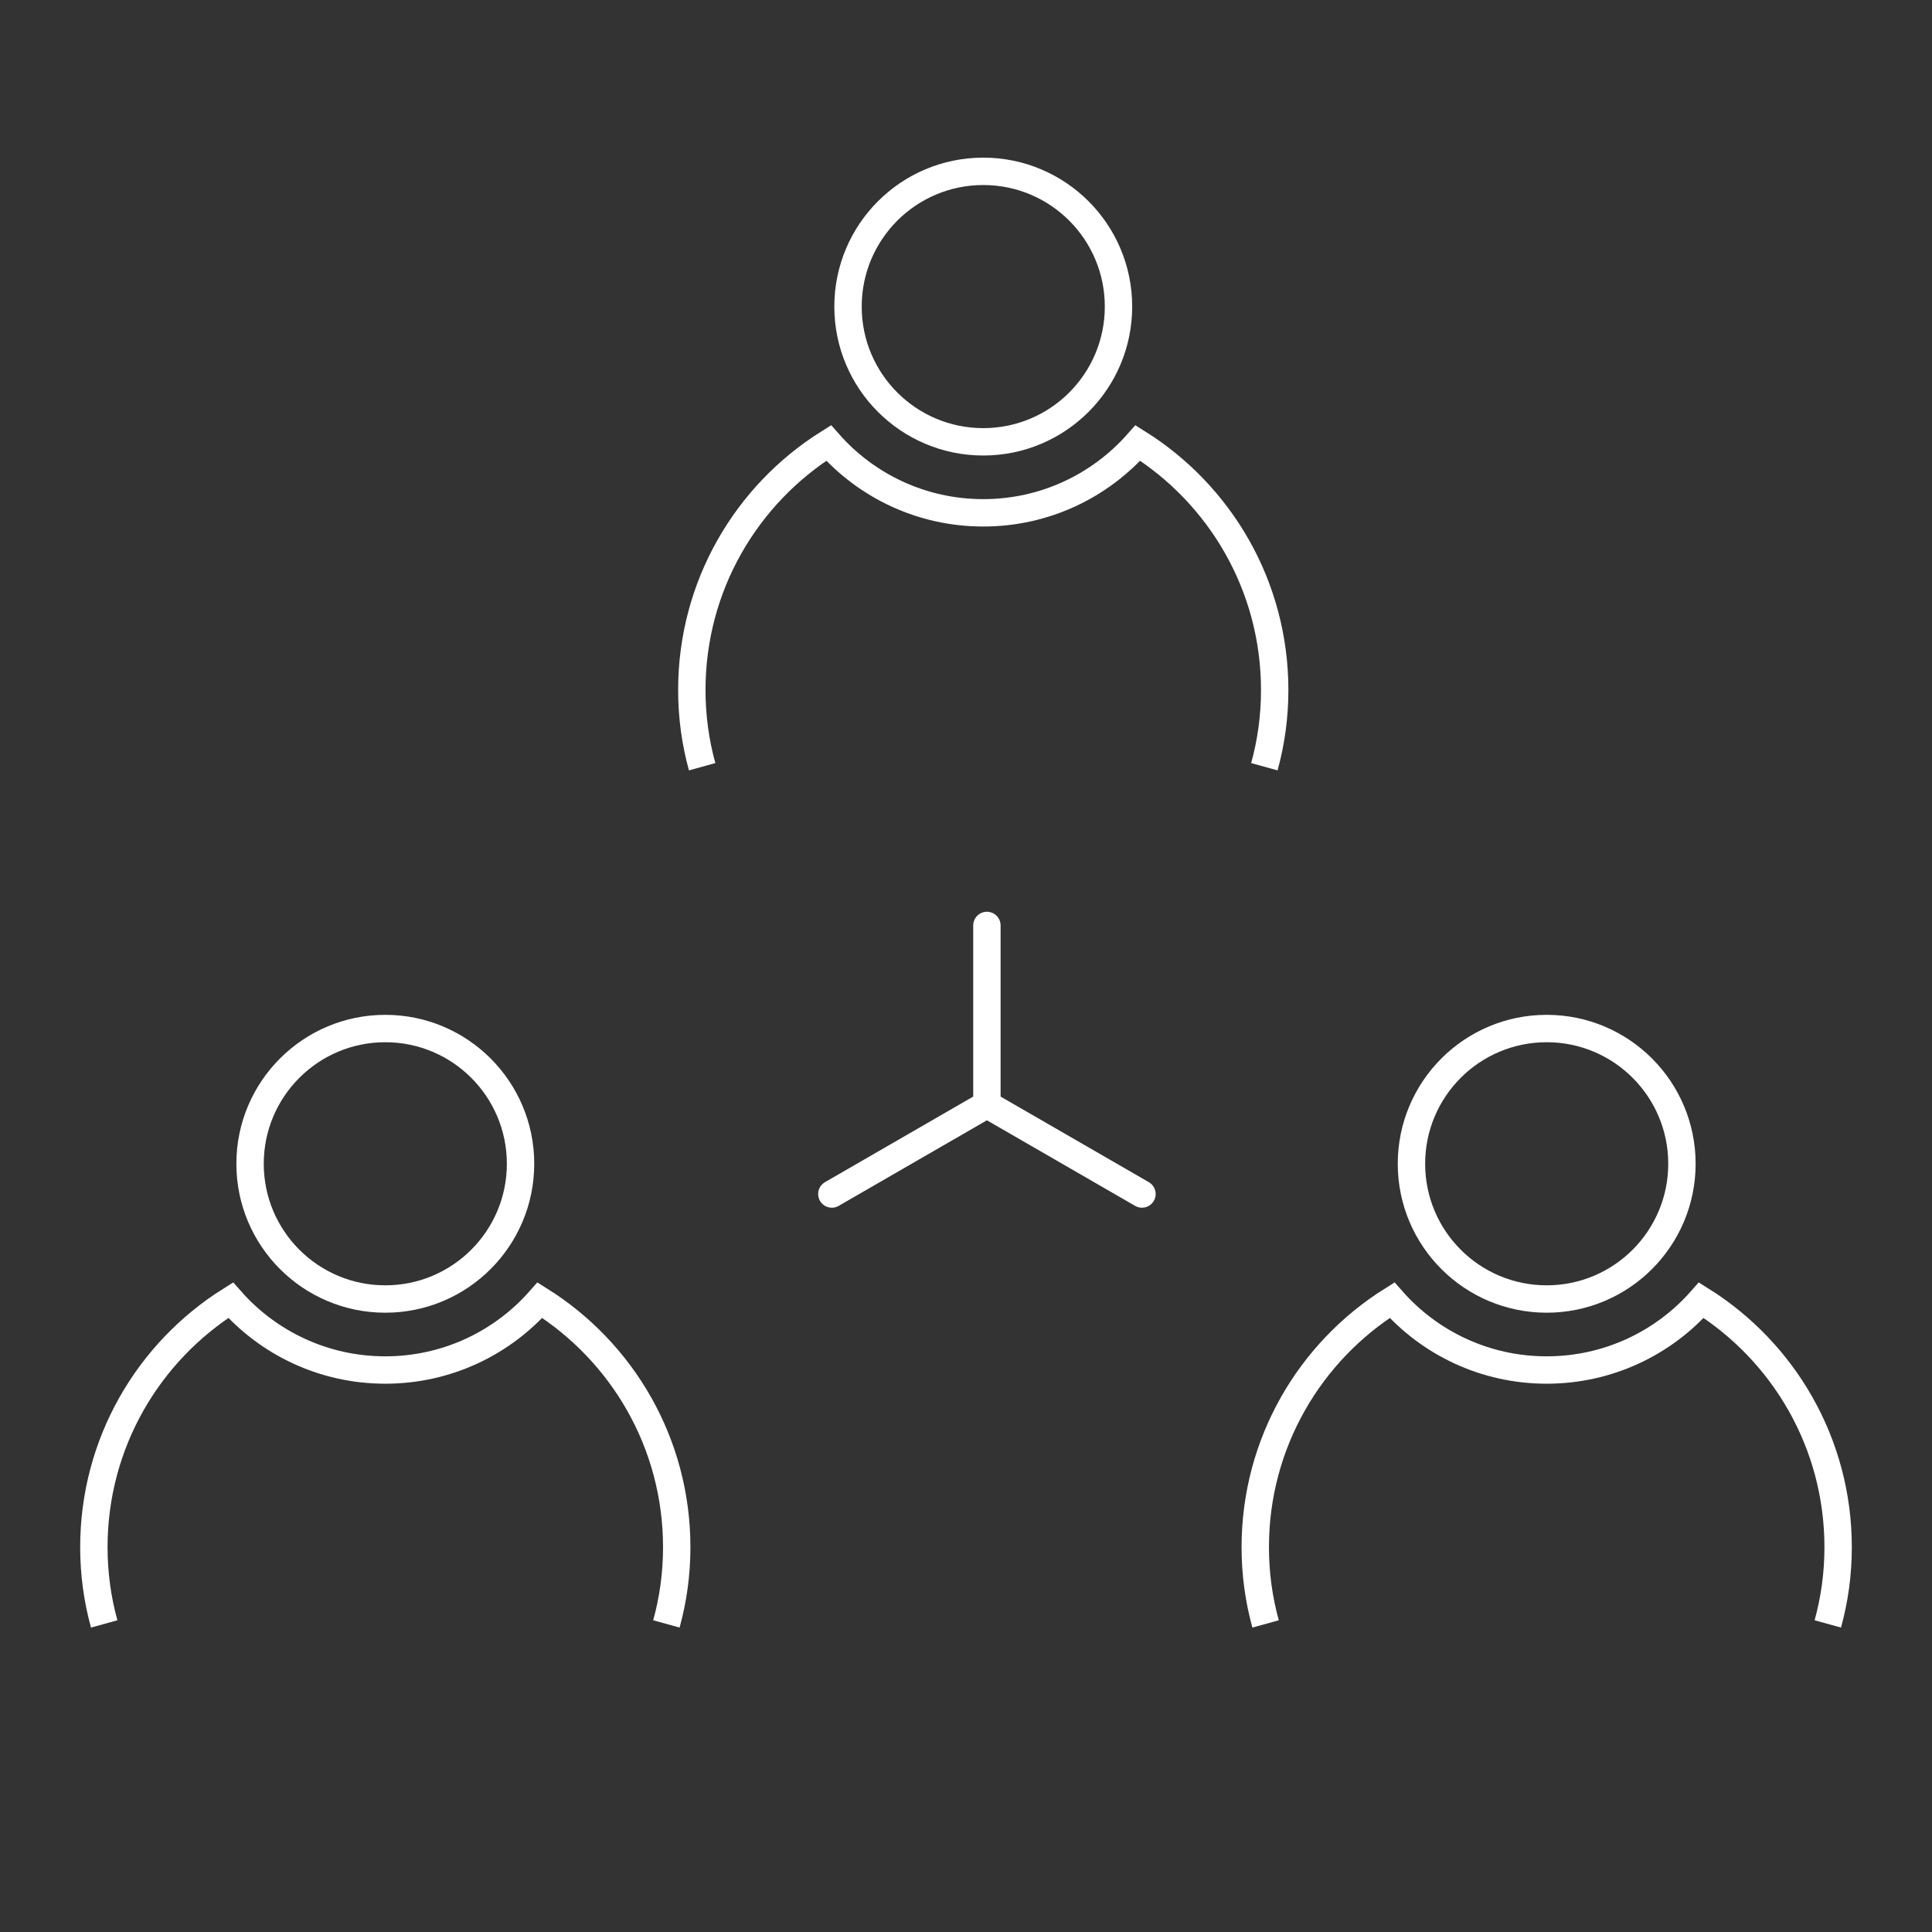
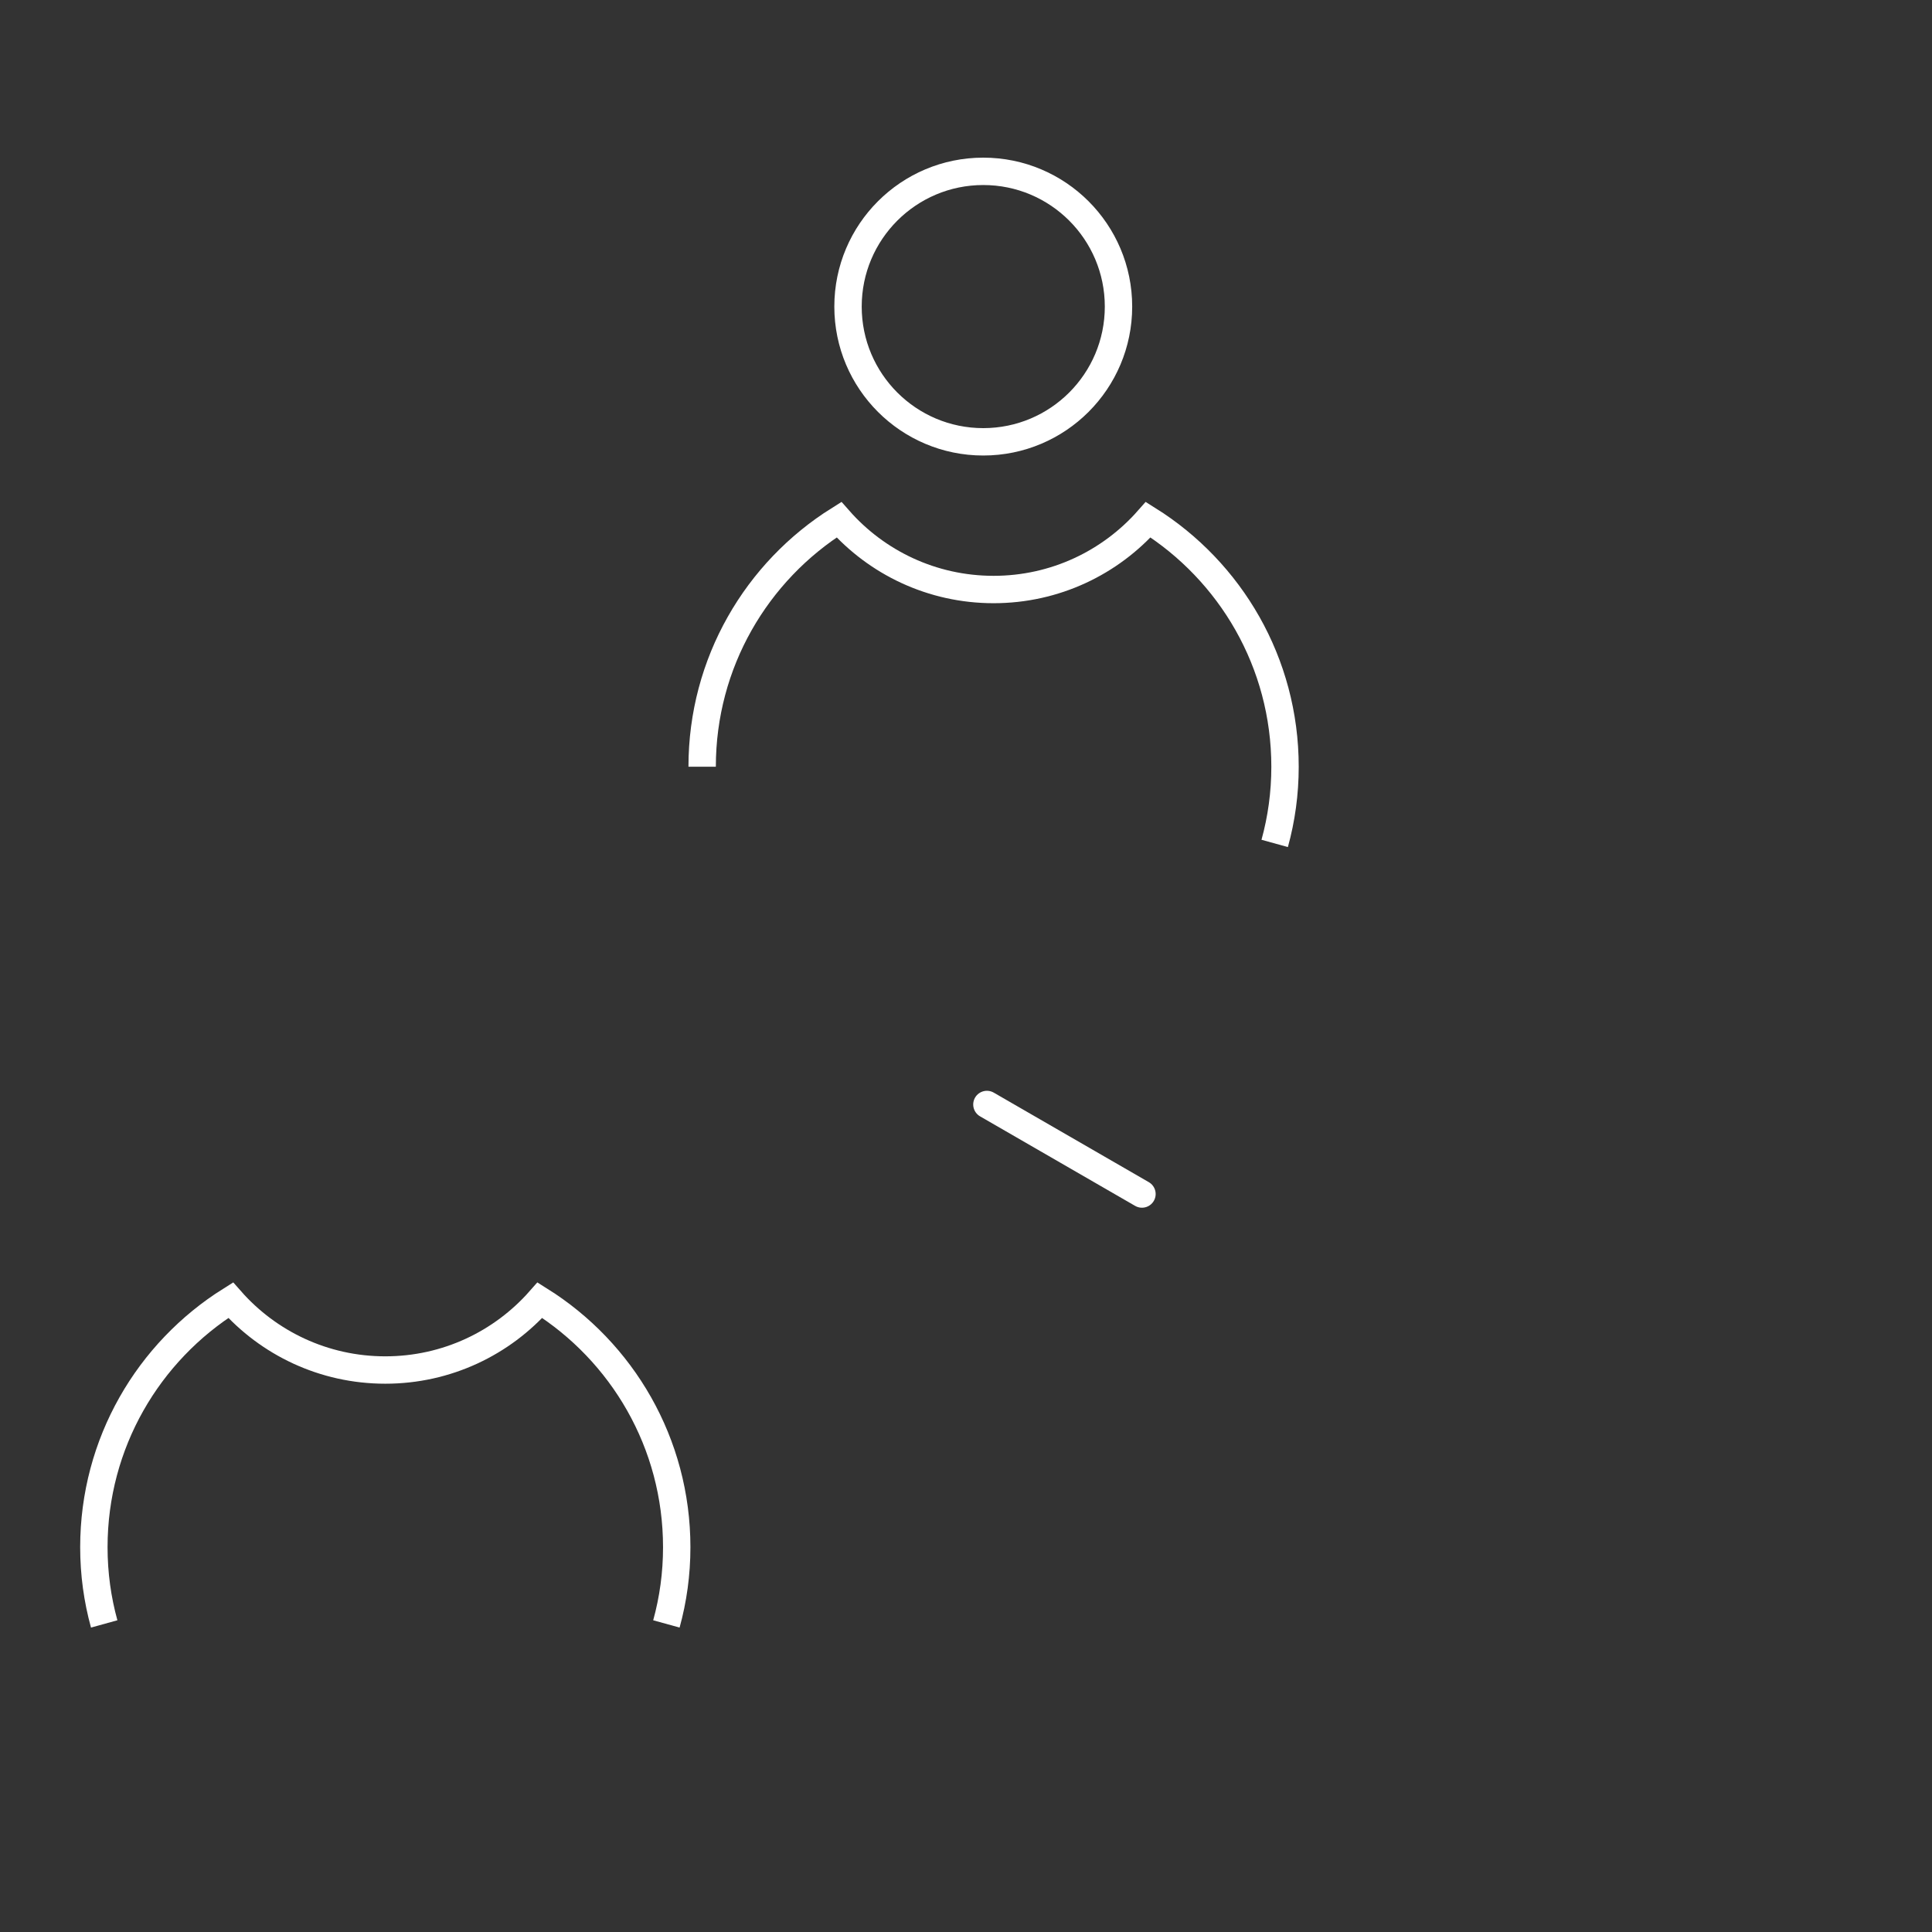
<svg xmlns="http://www.w3.org/2000/svg" version="1.1" id="Layer_1" x="0px" y="0px" width="150px" height="150px" viewBox="0 0 150 150" xml:space="preserve">
  <rect x="0" y="0" width="150" height="150" fill="#333333" stroke="none" />
  <g id="back"> </g>
  <g id="white"> </g>
  <g id="peach_light"> </g>
  <g id="screenshot"> </g>
  <g>
    <g>
-       <circle fill="none" stroke="#FFFFFF" stroke-width="2.126" stroke-miterlimit="10" cx="29.915" cy="90.355" r="10.5" />
      <path fill="none" stroke="#FFFFFF" stroke-width="2.126" stroke-miterlimit="10" d="M8.09,126.081 c-0.524-1.897-0.802-3.89-0.802-5.954c0-8.09,4.239-15.18,10.622-19.181c2.929,3.327,7.225,5.422,12.004,5.422 s9.075-2.096,12.004-5.422c6.384,4.001,10.623,11.091,10.623,19.181c0,2.064-0.278,4.057-0.802,5.954" />
    </g>
    <circle fill="none" stroke="#FFFFFF" stroke-width="2.126" stroke-miterlimit="10" cx="76.34" cy="23.803" r="10.5" />
-     <path fill="none" stroke="#FFFFFF" stroke-width="2.126" stroke-miterlimit="10" d="M54.515,59.529 c-0.524-1.897-0.802-3.89-0.802-5.954c0-8.09,4.239-15.18,10.623-19.181c2.929,3.327,7.225,5.422,12.004,5.422 s9.074-2.096,12.004-5.422c6.383,4.001,10.623,11.091,10.623,19.181c0,2.064-0.278,4.057-0.802,5.954" />
+     <path fill="none" stroke="#FFFFFF" stroke-width="2.126" stroke-miterlimit="10" d="M54.515,59.529 c0-8.09,4.239-15.18,10.623-19.181c2.929,3.327,7.225,5.422,12.004,5.422 s9.074-2.096,12.004-5.422c6.383,4.001,10.623,11.091,10.623,19.181c0,2.064-0.278,4.057-0.802,5.954" />
    <g>
-       <circle fill="none" stroke="#FFFFFF" stroke-width="2.126" stroke-miterlimit="10" cx="120.085" cy="90.355" r="10.5" />
-       <path fill="none" stroke="#FFFFFF" stroke-width="2.126" stroke-miterlimit="10" d="M98.26,126.081 c-0.524-1.897-0.802-3.89-0.802-5.954c0-8.09,4.239-15.18,10.622-19.181c2.929,3.327,7.225,5.422,12.004,5.422 s9.075-2.096,12.004-5.422c6.384,4.001,10.624,11.091,10.624,19.181c0,2.064-0.278,4.057-0.802,5.954" />
-     </g>
-     <line fill="none" stroke="#FFFFFF" stroke-width="2.126" stroke-linecap="round" stroke-miterlimit="10" x1="76.623" y1="71.851" x2="76.623" y2="85.752" />
-     <line fill="none" stroke="#FFFFFF" stroke-width="2.126" stroke-linecap="round" stroke-miterlimit="10" x1="64.584" y1="92.703" x2="76.623" y2="85.752" />
+       </g>
    <line fill="none" stroke="#FFFFFF" stroke-width="2.126" stroke-linecap="round" stroke-miterlimit="10" x1="88.662" y1="92.703" x2="76.623" y2="85.752" />
  </g>
</svg>